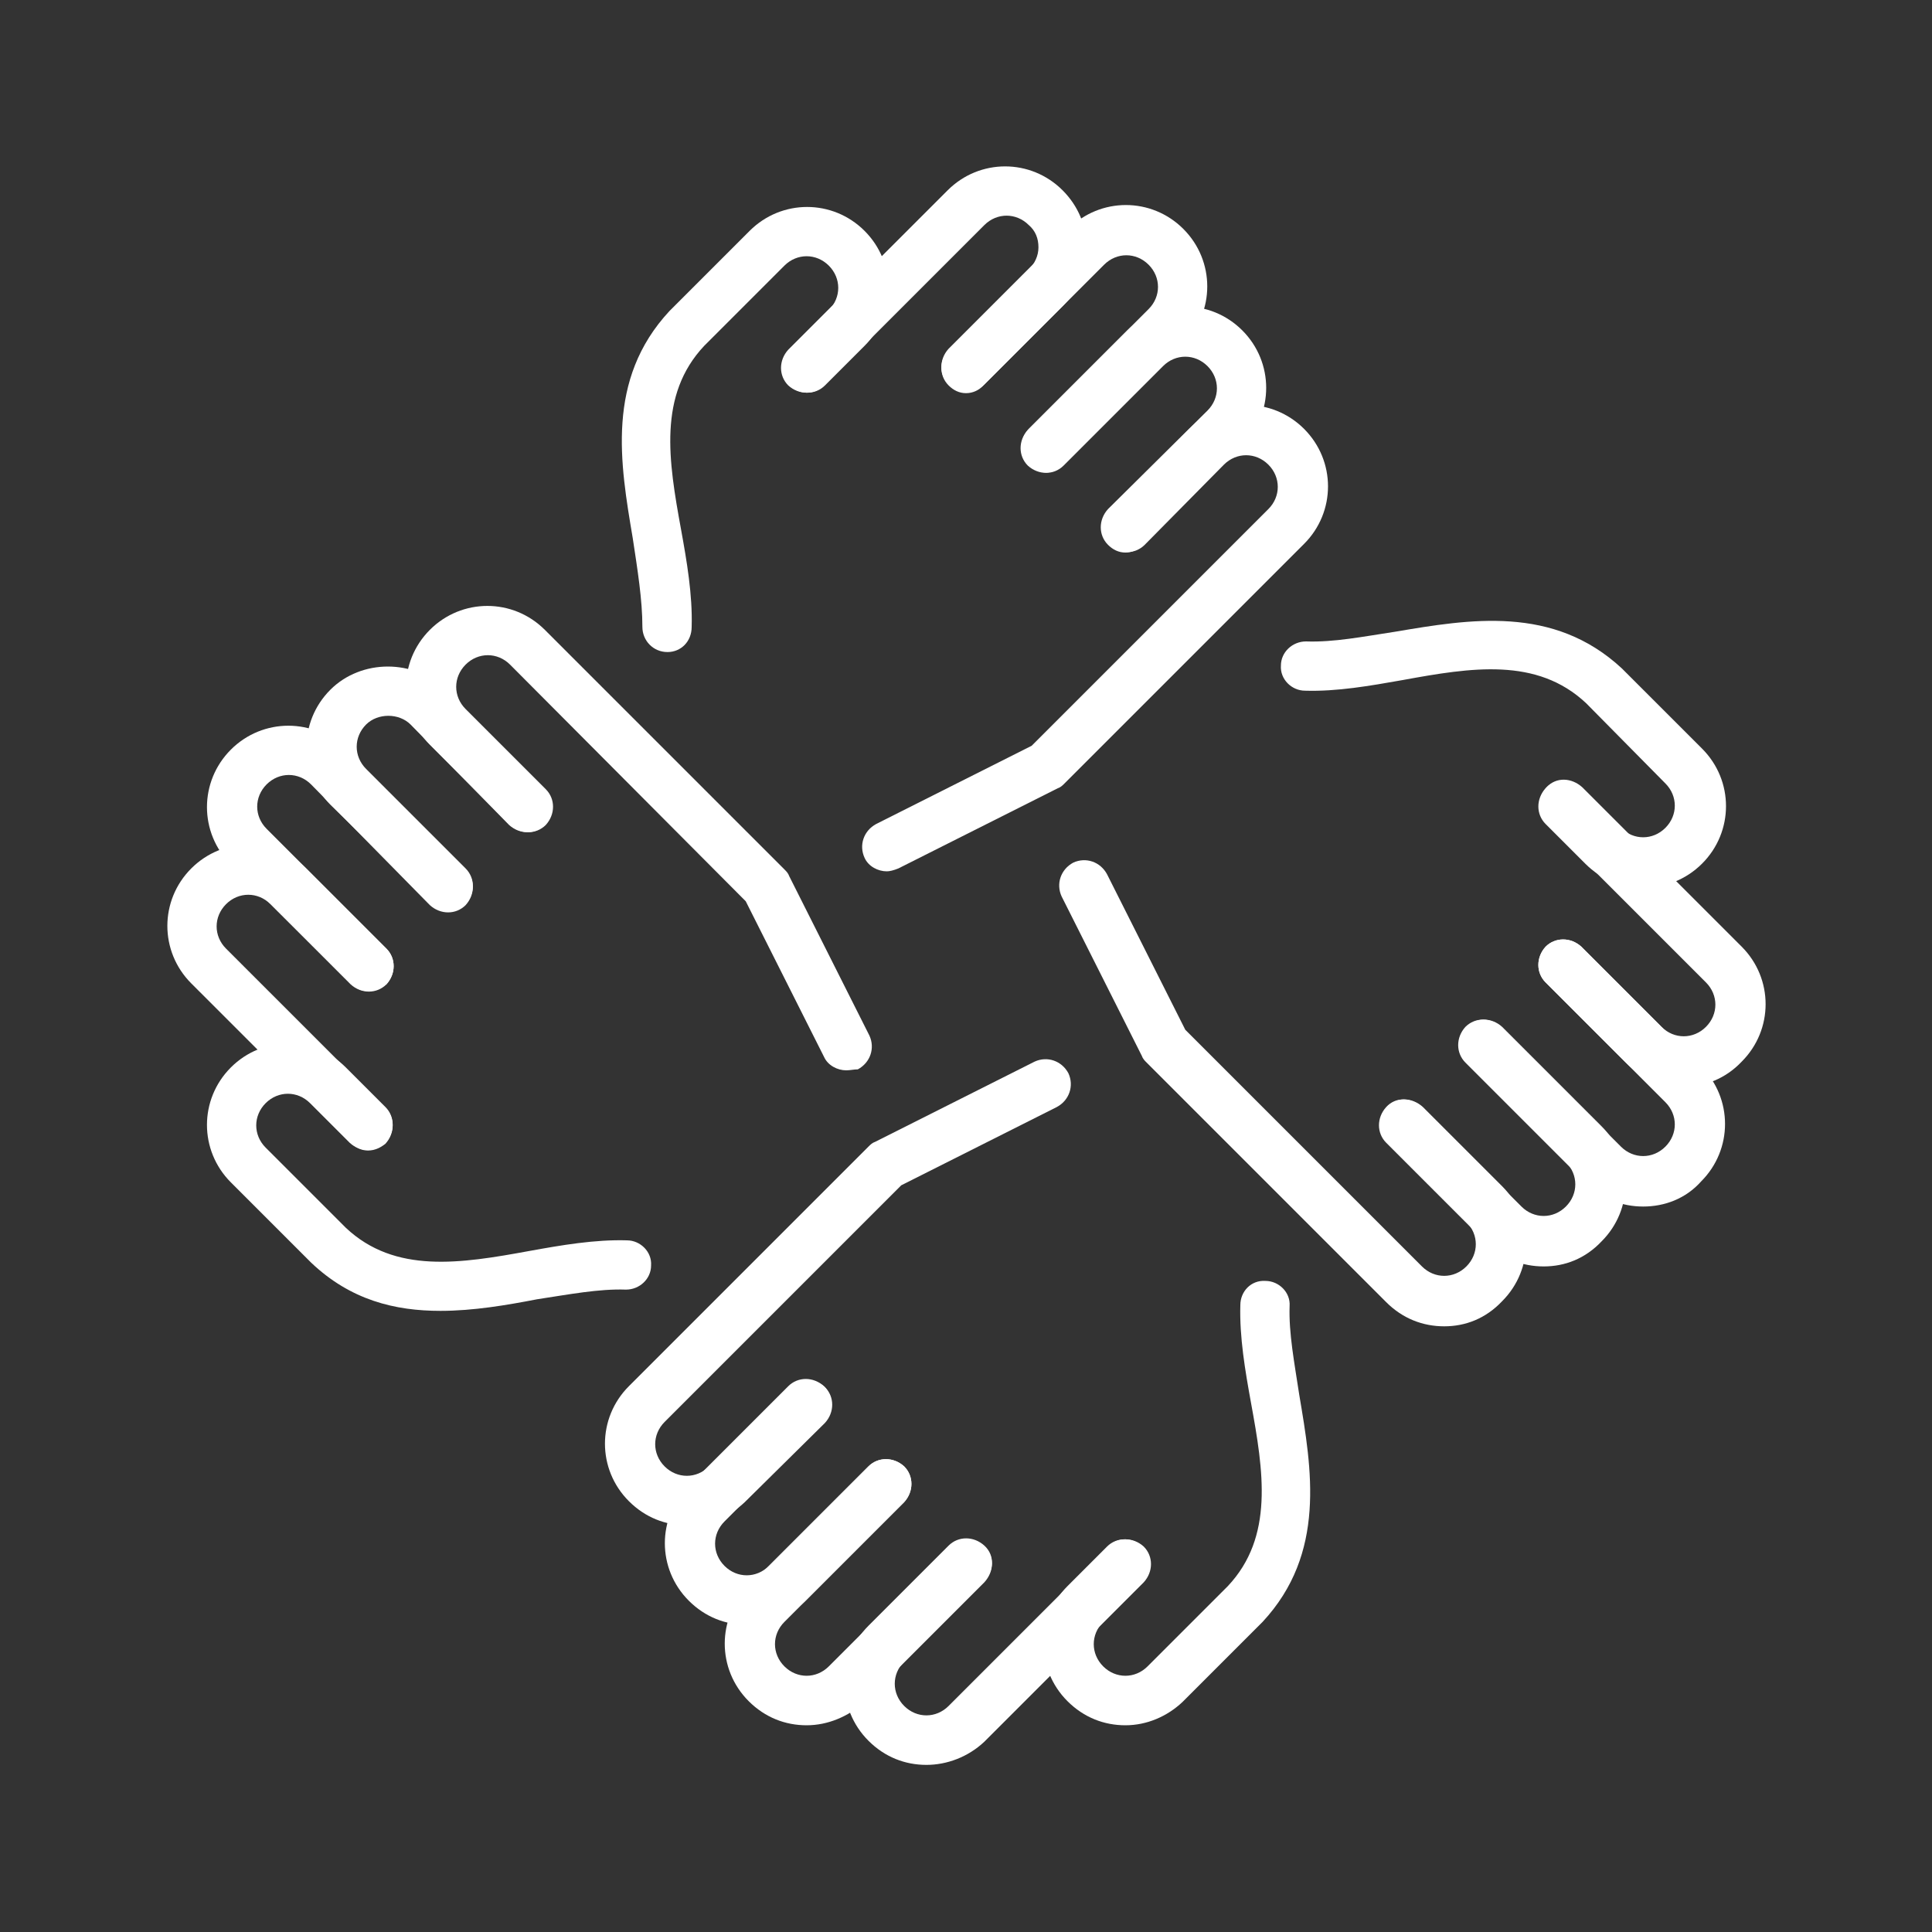
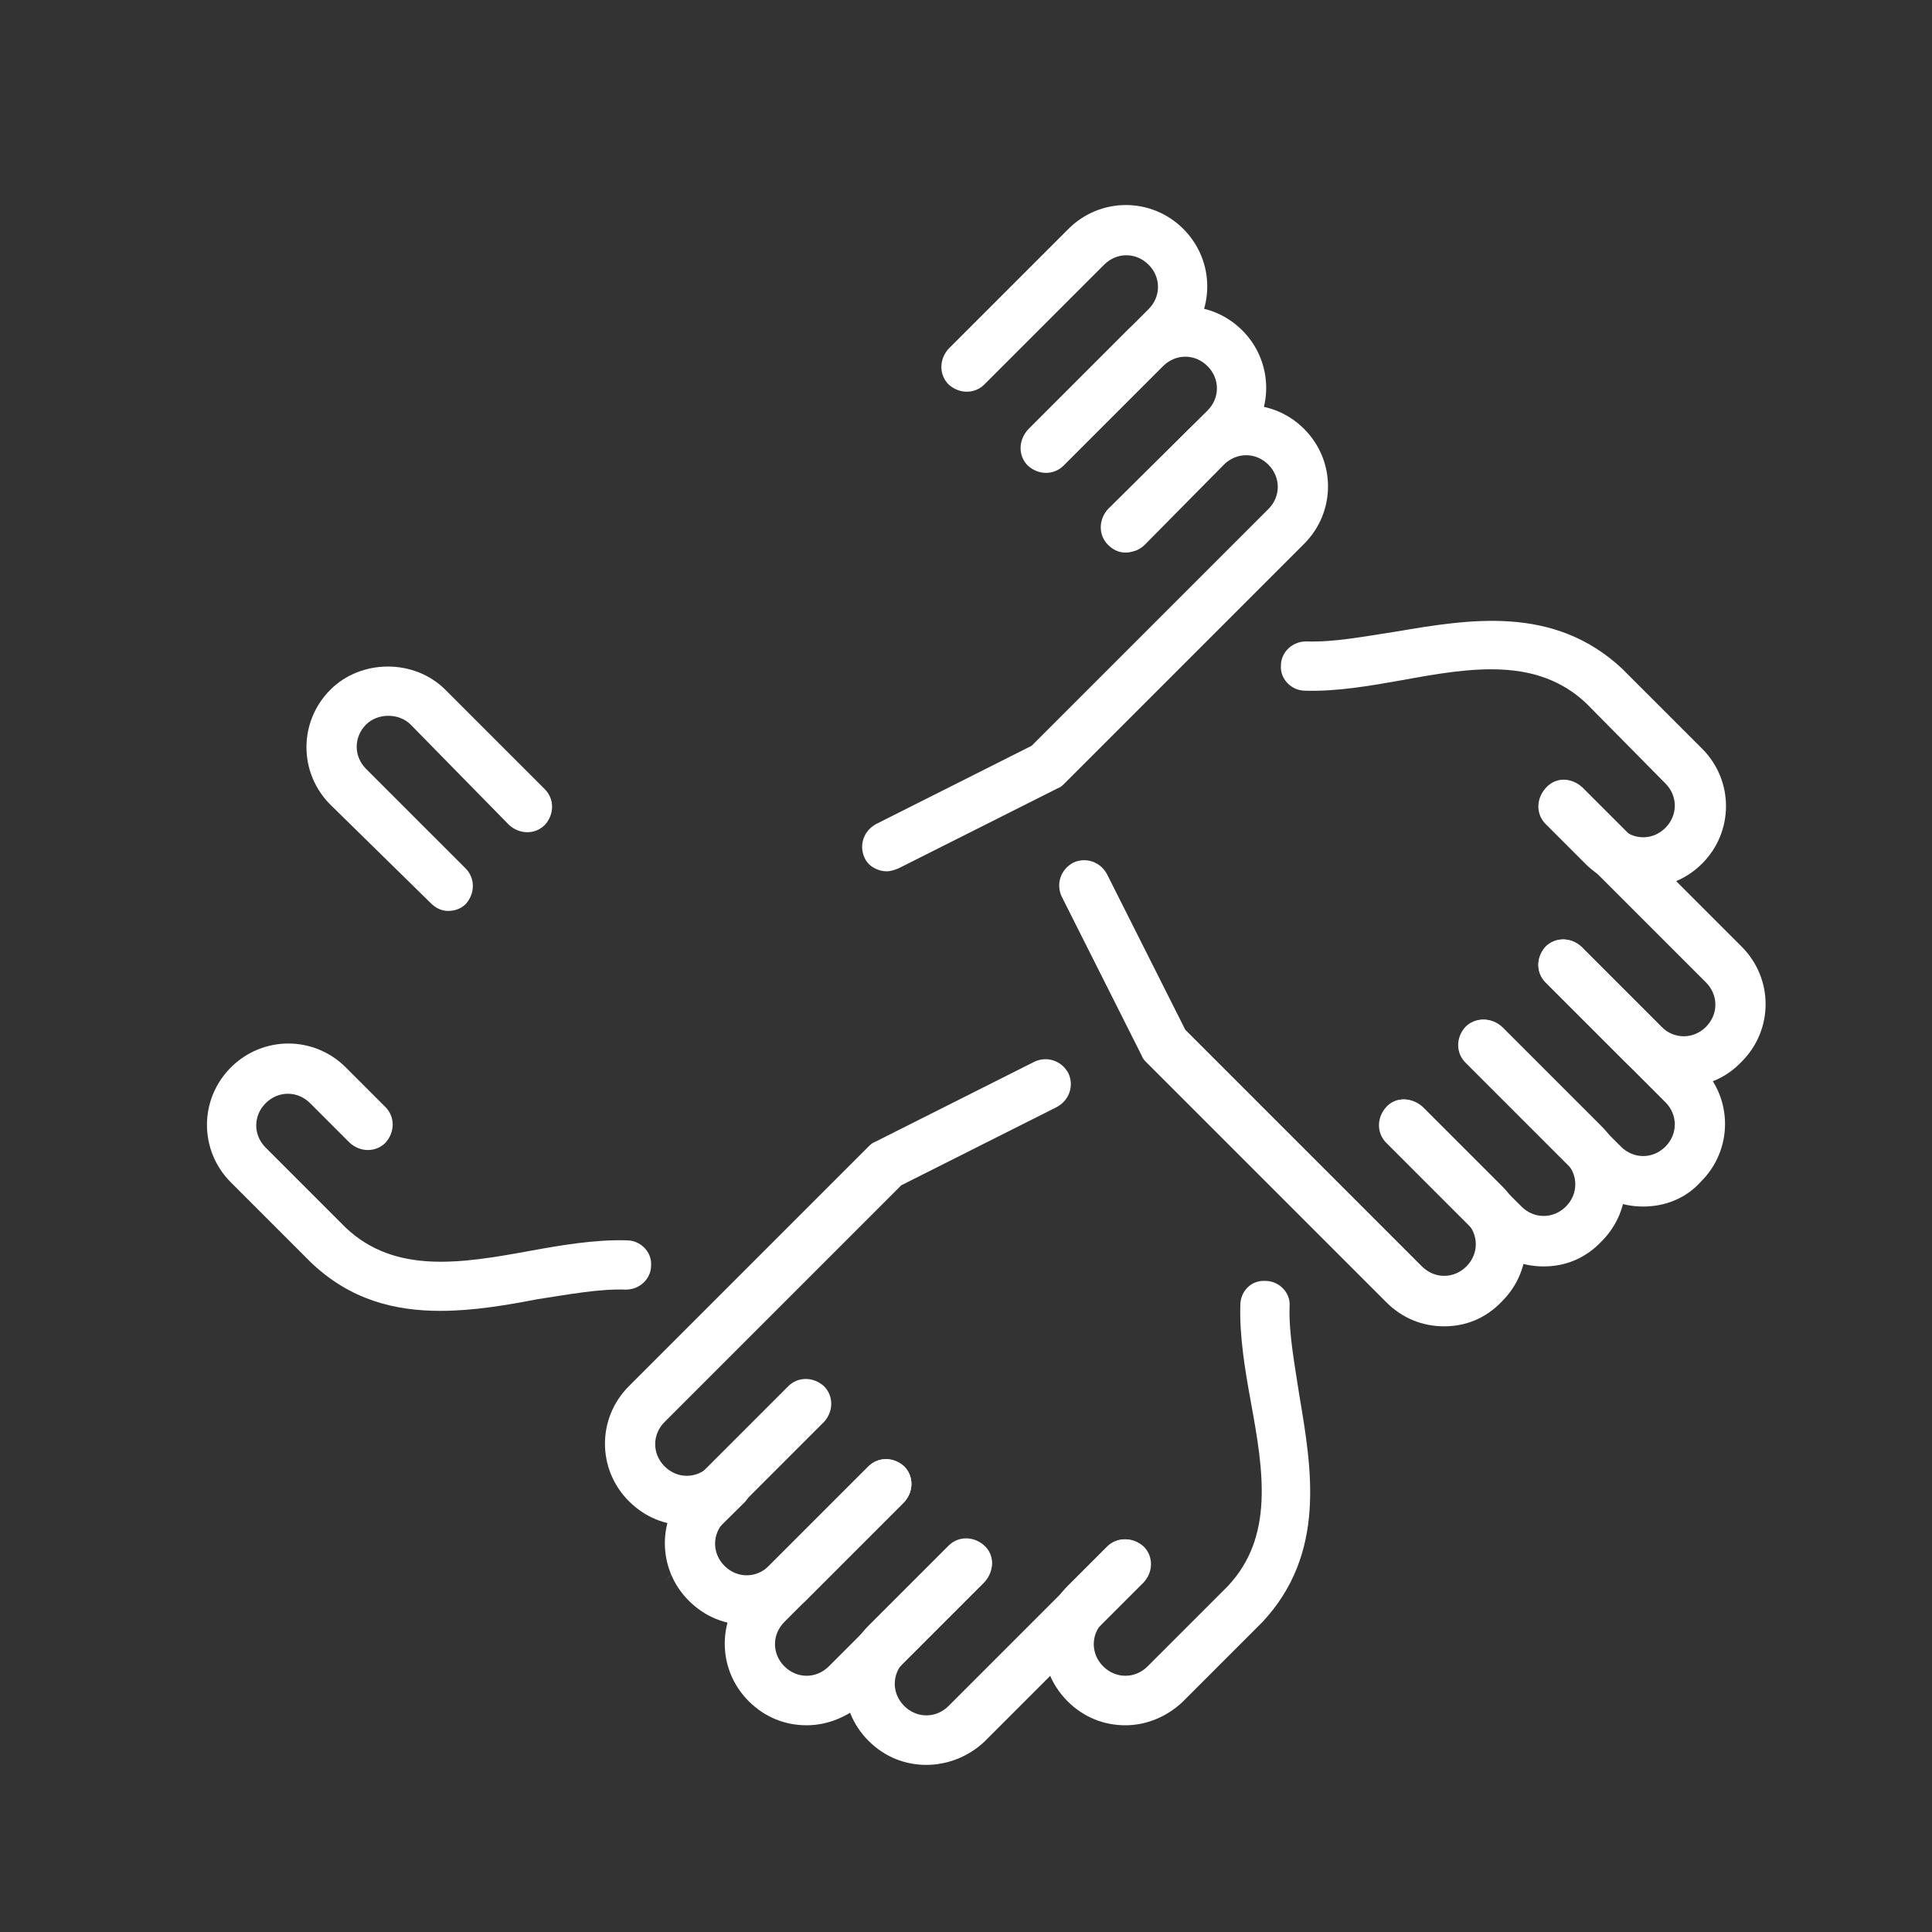
<svg xmlns="http://www.w3.org/2000/svg" version="1.1" id="Ebene_1" x="0px" y="0px" viewBox="0 0 200 200" style="enable-background:new 0 0 200 200;" xml:space="preserve">
  <rect x="0" y="0" width="200" height="200" fill="#333333" stroke="none" />
  <style type="text/css">
	.st0{fill:#FFFFFF;}
</style>
  <g id="g1852">
    <g id="path1738">
      <path class="st0" d="M174.3,112.5c-2.2,0-4.3-0.8-6-2.5l-8.3-8.3c-1-1-1-2.6,0-3.7c1-1,2.6-1,3.7,0l8.3,8.3c1.3,1.3,3.3,1.3,4.6,0    c1.3-1.3,1.3-3.3,0-4.6l-16.5-16.5c-1-1-1-2.6,0-3.7s2.6-1,3.7,0l16.5,16.5c3.3,3.3,3.3,8.6,0,11.9    C178.6,111.7,176.4,112.5,174.3,112.5z" />
    </g>
    <g id="path1740">
      <path class="st0" d="M170.1,124.9c-2.2,0-4.3-0.8-6-2.5l-12.4-12.4c-1-1-1-2.6,0-3.7c1-1,2.6-1,3.7,0l12.4,12.4    c1.3,1.3,3.3,1.3,4.6,0c1.3-1.3,1.3-3.3,0-4.6l-12.4-12.4c-1-1-1-2.6,0-3.7c1-1,2.6-1,3.7,0l12.4,12.4c3.3,3.3,3.3,8.6,0,11.9    C174.5,124.1,172.3,124.9,170.1,124.9z" />
    </g>
    <g id="path1742">
      <path class="st0" d="M159.8,131.1c-2.2,0-4.3-0.8-6-2.5l-10.3-10.3c-1-1-1-2.6,0-3.7s2.6-1,3.7,0l10.3,10.3c1.3,1.3,3.3,1.3,4.6,0    c1.3-1.3,1.3-3.3,0-4.6l-10.3-10.3c-1-1-1-2.6,0-3.7c1-1,2.6-1,3.7,0l10.3,10.3c3.3,3.3,3.3,8.6,0,11.9    C164.1,130.3,162,131.1,159.8,131.1z" />
    </g>
    <g id="path1744">
      <path class="st0" d="M149.5,137.3c-2.2,0-4.3-0.8-6-2.5l-24.8-24.8c-0.2-0.2-0.4-0.4-0.5-0.7l-8.3-16.5c-0.6-1.3-0.1-2.8,1.2-3.5    c1.3-0.6,2.8-0.1,3.5,1.2l8.1,16.1l24.5,24.5c1.3,1.3,3.3,1.3,4.6,0c1.3-1.3,1.3-3.3,0-4.6l-8.2-8.2c-1-1-1-2.6,0-3.7s2.6-1,3.7,0    l8.2,8.2c3.3,3.3,3.3,8.6,0,11.9C153.8,136.5,151.7,137.3,149.5,137.3z" />
    </g>
    <g id="path1746">
      <path class="st0" d="M170.1,91.9c-2.2,0-4.3-0.8-6-2.5l-4.1-4.1c-1-1-1-2.6,0-3.7s2.6-1,3.7,0l4.1,4.1c1.3,1.3,3.3,1.3,4.6,0    c1.3-1.3,1.3-3.3,0-4.6l-8.2-8.3c-5.1-4.8-11.9-3.7-19-2.4c-3.4,0.6-6.8,1.2-10.1,1.1c-1.4,0-2.6-1.2-2.5-2.6    c0-1.4,1.2-2.5,2.6-2.5c2.9,0.1,5.9-0.5,9.2-1c7.7-1.3,16.4-2.8,23.5,3.8l8.3,8.3c3.3,3.3,3.3,8.6,0,11.9    C174.5,91.1,172.3,91.9,170.1,91.9z" />
    </g>
    <g id="path1750">
      <path class="st0" d="M95.9,182.7c-2.2,0-4.3-0.8-6-2.5c-3.3-3.3-3.3-8.6,0-11.9l8.3-8.3c1-1,2.6-1,3.7,0s1,2.6,0,3.7l-8.3,8.3    c-1.3,1.3-1.3,3.3,0,4.6c1.3,1.3,3.3,1.3,4.6,0l16.5-16.5c1-1,2.6-1,3.7,0c1,1,1,2.6,0,3.7l-16.5,16.5    C100.2,181.9,98,182.7,95.9,182.7z" />
    </g>
    <g id="path1752">
      <path class="st0" d="M83.5,178.6c-2.2,0-4.3-0.8-6-2.5c-3.3-3.3-3.3-8.6,0-11.9l12.4-12.4c1-1,2.6-1,3.7,0c1,1,1,2.6,0,3.7    l-12.4,12.4c-1.3,1.3-1.3,3.3,0,4.6c1.3,1.3,3.3,1.3,4.6,0l12.4-12.4c1-1,2.6-1,3.7,0s1,2.6,0,3.7l-12.4,12.4    C87.8,177.7,85.7,178.6,83.5,178.6z" />
    </g>
    <g id="path1754">
      <path class="st0" d="M77.3,168.2c-2.2,0-4.3-0.8-6-2.5c-3.3-3.3-3.3-8.6,0-11.9l10.3-10.3c1-1,2.6-1,3.7,0c1,1,1,2.6,0,3.7    L75,157.5c-1.3,1.3-1.3,3.3,0,4.6c1.3,1.3,3.3,1.3,4.6,0l10.3-10.3c1-1,2.6-1,3.7,0c1,1,1,2.6,0,3.7l-10.3,10.3    C81.6,167.4,79.5,168.2,77.3,168.2z" />
    </g>
    <g id="path1756">
-       <path class="st0" d="M71.1,157.9c-2.2,0-4.3-0.8-6-2.5c-3.3-3.3-3.3-8.6,0-11.9l24.8-24.8c0.2-0.2,0.4-0.4,0.7-0.5l16.5-8.3    c1.3-0.6,2.8-0.1,3.5,1.2c0.6,1.3,0.1,2.8-1.2,3.5l-16.1,8.1l-24.5,24.5c-1.3,1.3-1.3,3.3,0,4.6c1.3,1.3,3.3,1.3,4.6,0l8.3-8.2    c1-1,2.6-1,3.7,0c1,1,1,2.6,0,3.7l-8.3,8.2C75.4,157.1,73.3,157.9,71.1,157.9z" />
+       <path class="st0" d="M71.1,157.9c-2.2,0-4.3-0.8-6-2.5c-3.3-3.3-3.3-8.6,0-11.9l24.8-24.8c0.2-0.2,0.4-0.4,0.7-0.5l16.5-8.3    c1.3-0.6,2.8-0.1,3.5,1.2c0.6,1.3,0.1,2.8-1.2,3.5l-16.1,8.1l-24.5,24.5c-1.3,1.3-1.3,3.3,0,4.6c1.3,1.3,3.3,1.3,4.6,0c1-1,2.6-1,3.7,0c1,1,1,2.6,0,3.7l-8.3,8.2C75.4,157.1,73.3,157.9,71.1,157.9z" />
    </g>
    <g id="path1758">
      <path class="st0" d="M116.5,178.6c-2.2,0-4.3-0.8-6-2.5c-3.3-3.3-3.3-8.6,0-11.9l4.1-4.1c1-1,2.6-1,3.7,0c1,1,1,2.6,0,3.7    l-4.1,4.1c-1.3,1.3-1.3,3.3,0,4.6c1.3,1.3,3.3,1.3,4.6,0l8.3-8.3c4.8-5.1,3.7-11.9,2.4-19c-0.6-3.3-1.2-6.8-1.1-10.1    c0-1.4,1.1-2.6,2.6-2.5c1.4,0,2.6,1.2,2.5,2.6c-0.1,2.8,0.5,5.9,1,9.2c1.3,7.7,2.8,16.4-3.8,23.5l-8.3,8.3    C120.8,177.7,118.7,178.6,116.5,178.6z" />
    </g>
    <g id="path1762">
-       <path class="st0" d="M38.1,119.1c-0.7,0-1.3-0.3-1.8-0.8l-16.5-16.5c-3.3-3.3-3.3-8.6,0-11.9c3.3-3.3,8.6-3.3,11.9,0l8.3,8.3    c1,1,1,2.6,0,3.7c-1,1-2.6,1-3.7,0L28,93.6c-1.3-1.3-3.3-1.3-4.6,0c-1.3,1.3-1.3,3.3,0,4.6l16.5,16.5c1,1,1,2.6,0,3.7    C39.4,118.8,38.8,119.1,38.1,119.1z" />
-     </g>
+       </g>
    <g id="path1764">
-       <path class="st0" d="M38.1,102.6c-0.7,0-1.3-0.3-1.8-0.8L23.9,89.5c-3.3-3.3-3.3-8.6,0-11.9c3.3-3.3,8.6-3.3,11.9,0l12.4,12.4    c1,1,1,2.6,0,3.7c-1,1-2.6,1-3.7,0L32.2,81.2c-1.3-1.3-3.3-1.3-4.6,0c-1.3,1.3-1.3,3.3,0,4.6l12.4,12.4c1,1,1,2.6,0,3.7    C39.4,102.3,38.8,102.6,38.1,102.6z" />
-     </g>
+       </g>
    <g id="path1766">
      <path class="st0" d="M46.4,94.3c-0.7,0-1.3-0.3-1.8-0.8L34.2,83.3c-3.3-3.3-3.3-8.6,0-11.9c3.2-3.2,8.7-3.2,11.9,0l10.3,10.3    c1,1,1,2.6,0,3.7c-1,1-2.6,1-3.7,0L42.5,75c-1.2-1.2-3.4-1.2-4.6,0c-1.3,1.3-1.3,3.3,0,4.6l10.3,10.3c1,1,1,2.6,0,3.7    C47.7,94.1,47,94.3,46.4,94.3z" />
    </g>
    <g id="path1768">
-       <path class="st0" d="M87.6,110.8c-0.9,0-1.9-0.5-2.3-1.4l-8.1-16.1L52.8,68.8c-1.3-1.3-3.3-1.3-4.6,0c-1.3,1.3-1.3,3.3,0,4.6    l8.3,8.3c1,1,1,2.6,0,3.7c-1,1-2.6,1-3.7,0l-8.3-8.3c-3.3-3.3-3.3-8.6,0-11.9c3.3-3.3,8.6-3.3,11.9,0l24.8,24.8    c0.2,0.2,0.4,0.4,0.5,0.7l8.3,16.5c0.6,1.3,0.1,2.8-1.2,3.5C88.4,110.7,88,110.8,87.6,110.8z" />
-     </g>
+       </g>
    <g id="path1770">
      <path class="st0" d="M45.6,135.7c-4.7,0-9.3-1.1-13.4-5l-8.3-8.3c-3.3-3.3-3.3-8.6,0-11.9c3.3-3.3,8.6-3.3,11.9,0l4.1,4.1    c1,1,1,2.6,0,3.7c-1,1-2.6,1-3.7,0l-4.1-4.1c-1.3-1.3-3.3-1.3-4.6,0c-1.3,1.3-1.3,3.3,0,4.6l8.3,8.3c5.1,4.8,11.9,3.7,19,2.4    c3.3-0.6,6.8-1.2,10.1-1.1c1.4,0,2.6,1.2,2.5,2.6c0,1.4-1.2,2.5-2.6,2.5c-2.8-0.1-5.9,0.5-9.2,1C52.5,135.1,49,135.7,45.6,135.7z" />
    </g>
    <g id="path1774">
-       <path class="st0" d="M100,40.7c-0.7,0-1.3-0.3-1.8-0.8c-1-1-1-2.6,0-3.7l8.3-8.3c0.6-0.6,1-1.4,1-2.3c0-0.9-0.3-1.7-1-2.3    c-1.3-1.3-3.3-1.3-4.6,0L85.3,39.9c-1,1-2.6,1-3.7,0c-1-1-1-2.6,0-3.7l16.5-16.5c3.3-3.3,8.6-3.3,11.9,0c1.6,1.6,2.5,3.7,2.5,6    c0,2.2-0.9,4.4-2.5,6l-8.3,8.3C101.3,40.4,100.7,40.7,100,40.7z" />
-     </g>
+       </g>
    <g id="path1776">
      <path class="st0" d="M108.3,48.9c-0.7,0-1.3-0.3-1.8-0.8c-1-1-1-2.6,0-3.7l12.4-12.4c1.3-1.3,1.3-3.3,0-4.6    c-1.3-1.3-3.3-1.3-4.6,0l-12.4,12.4c-1,1-2.6,1-3.7,0c-1-1-1-2.6,0-3.7l12.4-12.4c3.3-3.3,8.6-3.3,11.9,0c3.3,3.3,3.3,8.6,0,11.9    l-12.4,12.4C109.6,48.7,108.9,48.9,108.3,48.9z" />
    </g>
    <g id="path1778">
      <path class="st0" d="M116.5,57.2c-0.7,0-1.3-0.3-1.8-0.8c-1-1-1-2.6,0-3.7L125,42.5c1.3-1.3,1.3-3.3,0-4.6c-1.3-1.3-3.3-1.3-4.6,0    l-10.3,10.3c-1,1-2.6,1-3.7,0c-1-1-1-2.6,0-3.7l10.3-10.3c3.3-3.3,8.6-3.3,11.9,0c3.3,3.3,3.3,8.6,0,11.9l-10.3,10.3    C117.8,56.9,117.2,57.2,116.5,57.2z" />
    </g>
    <g id="path1780">
      <path class="st0" d="M91.8,90.2c-0.9,0-1.9-0.5-2.3-1.4c-0.6-1.3-0.1-2.8,1.2-3.5l16.1-8.1l24.5-24.5c1.3-1.3,1.3-3.3,0-4.6    c-1.3-1.3-3.3-1.3-4.6,0l-8.2,8.3c-1,1-2.6,1-3.7,0c-1-1-1-2.6,0-3.7l8.3-8.3c3.3-3.3,8.6-3.3,11.9,0c3.3,3.3,3.3,8.6,0,11.9    l-24.8,24.8c-0.2,0.2-0.4,0.4-0.7,0.5l-16.5,8.3C92.5,90.1,92.1,90.2,91.8,90.2z" />
    </g>
    <g id="path1782">
-       <path class="st0" d="M69.1,67.5C69,67.5,69,67.5,69.1,67.5c-1.5,0-2.6-1.2-2.6-2.6c0-2.8-0.5-5.9-1-9.2    c-1.3-7.7-2.8-16.4,3.8-23.5l8.3-8.3c3.3-3.3,8.6-3.3,11.9,0c3.3,3.3,3.3,8.6,0,11.9l-4.1,4.1c-1,1-2.6,1-3.7,0c-1-1-1-2.6,0-3.7    l4.1-4.1c1.3-1.3,1.3-3.3,0-4.6c-1.3-1.3-3.3-1.3-4.6,0l-8.3,8.3c-4.8,5.1-3.7,11.9-2.4,19c0.6,3.3,1.2,6.8,1.1,10.1    C71.6,66.4,70.5,67.5,69.1,67.5z" />
-     </g>
+       </g>
  </g>
</svg>